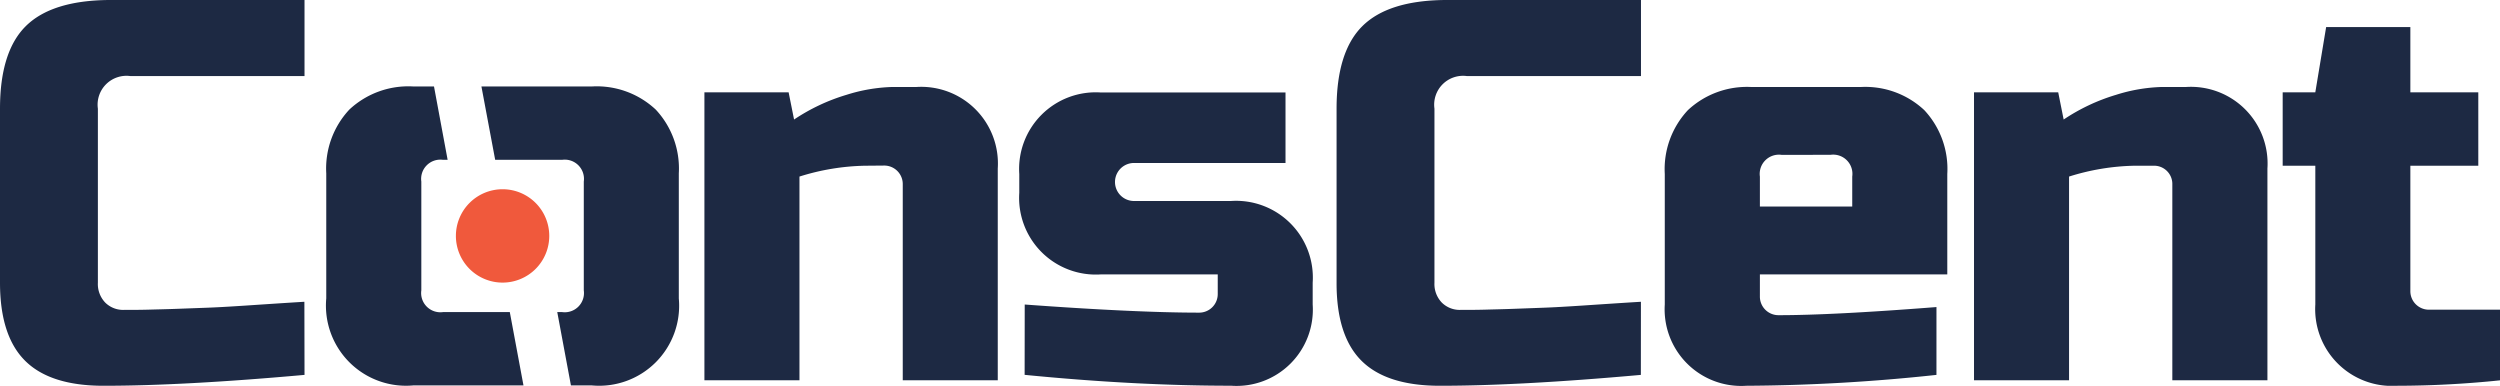
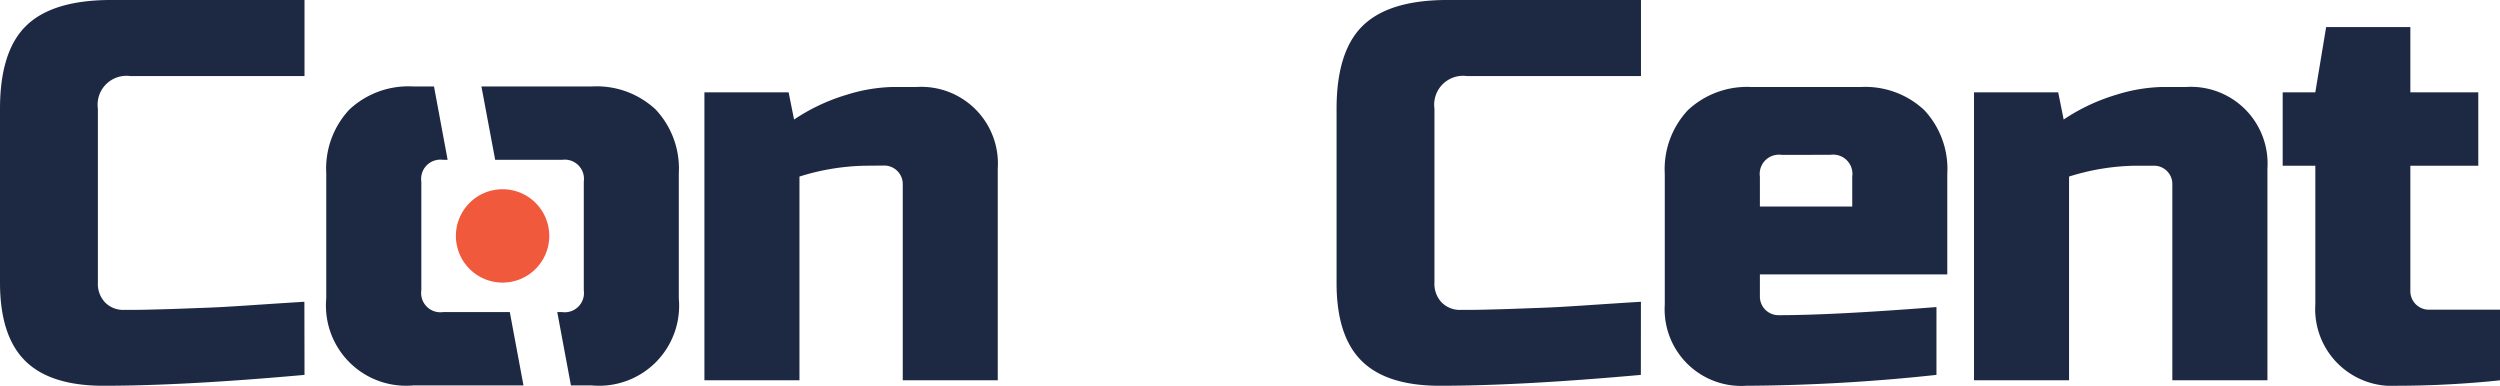
<svg xmlns="http://www.w3.org/2000/svg" id="Layer_2" data-name="Layer 2" width="164.516" height="25.386" viewBox="0 0 164.516 25.386">
  <g id="Layer_1" data-name="Layer 1">
    <g id="Group_911" data-name="Group 911">
      <path id="Path_149" data-name="Path 149" d="M20.039,24.67q-7.975.716-13.231.716-3.5,0-5.153-1.643T0,18.607V7.157Q0,3.4,1.7,1.718T7.157,0H20.039V5.007H8.588A1.9,1.9,0,0,0,6.441,7.151V18.607a1.763,1.763,0,0,0,.484,1.305,1.672,1.672,0,0,0,1.234.481c.5,0,1.048,0,1.643-.017s1.217-.029,1.861-.054l1.949-.072c.656-.023,1.5-.072,2.536-.14s2.33-.157,3.882-.252Z" fill="#1d2943" />
      <path id="Path_150" data-name="Path 150" d="M172.479,25.181a15.241,15.241,0,0,0-4.294.713V39.3H161.93V20.352h5.542l.358,1.789a12.725,12.725,0,0,1,3.45-1.626,10.976,10.976,0,0,1,2.98-.515h1.609a5.046,5.046,0,0,1,5.365,5.365V39.3h-6.252V26.421a1.219,1.219,0,0,0-1.251-1.251Z" transform="translate(-115.575 -14.275)" fill="#1d2943" />
-       <path id="Path_151" data-name="Path 151" d="M234.668,35.213q7.257.532,11.451.535a1.222,1.222,0,0,0,1.251-1.251V33.232h-7.695a5.046,5.046,0,0,1-5.365-5.365V26.625a5.042,5.042,0,0,1,5.365-5.365H251.83V25.9H241.81a1.251,1.251,0,0,0,0,2.5h6.438a5.052,5.052,0,0,1,5.37,5.379v1.431a5.021,5.021,0,0,1-5.37,5.347q-6.329,0-13.586-.716Z" transform="translate(-167.235 -15.174)" fill="#1d2943" />
      <path id="Path_152" data-name="Path 152" d="M327.274,24.67q-7.973.716-13.228.716-3.5,0-5.153-1.643T307.25,18.59V7.157q0-3.753,1.7-5.439T314.4,0h12.882V5.007H315.835a1.9,1.9,0,0,0-2.144,2.144V18.607a1.763,1.763,0,0,0,.484,1.305,1.672,1.672,0,0,0,1.234.481c.5,0,1.048,0,1.643-.017s1.217-.029,1.861-.054l1.947-.072c.656-.023,1.5-.072,2.539-.14s2.33-.157,3.879-.252Z" transform="translate(-219.295)" fill="#1d2943" />
      <path id="Path_153" data-name="Path 153" d="M390.389,24.466a1.265,1.265,0,0,0-1.431,1.431v1.967h6.077v-1.97a1.265,1.265,0,0,0-1.431-1.431Zm10.188,14.479a122.007,122.007,0,0,1-12.513.716,5.04,5.04,0,0,1-5.365-5.347V25.725a5.679,5.679,0,0,1,1.52-4.2,5.688,5.688,0,0,1,4.2-1.523h7.157a5.675,5.675,0,0,1,4.2,1.52,5.665,5.665,0,0,1,1.514,4.205v6.607H388.958v1.431a1.222,1.222,0,0,0,1.251,1.251q3.544,0,10.369-.535Z" transform="translate(-273.146 -14.275)" fill="#1d2943" />
      <path id="Path_154" data-name="Path 154" d="M464.329,25.181a15.226,15.226,0,0,0-4.294.713V39.3H453.78V20.352h5.542l.358,1.789a12.724,12.724,0,0,1,3.449-1.626A10.958,10.958,0,0,1,466.115,20h1.609a5.046,5.046,0,0,1,5.365,5.365V39.3h-6.258V26.421a1.2,1.2,0,0,0-1.251-1.24Z" transform="translate(-323.878 -14.275)" fill="#1d2943" />
      <path id="Path_155" data-name="Path 155" d="M539.042,29.475a66.391,66.391,0,0,1-6.784.358,5.053,5.053,0,0,1-5.37-5.347V15.353H524.74V10.524h2.147L527.6,6.23h5.542v4.294h4.471v4.829h-4.471v8.222a1.219,1.219,0,0,0,1.254,1.251h4.646Z" transform="translate(-374.525 -4.447)" fill="#1d2943" />
      <g id="Group_910" data-name="Group 910" transform="translate(21.47 5.688)">
        <path id="Path_156" data-name="Path 156" d="M82.987,24.7h-.3a1.265,1.265,0,0,0-1.431,1.431v7.157a1.265,1.265,0,0,0,1.431,1.431h4.391l.9,4.826H80.725A5.273,5.273,0,0,1,75,33.817V25.592a5.679,5.679,0,0,1,1.52-4.2,5.683,5.683,0,0,1,4.205-1.52h1.365Z" transform="translate(-75 -19.87)" fill="#1d2943" />
        <path id="Path_157" data-name="Path 157" d="M111.575,24.7h4.4a1.265,1.265,0,0,1,1.431,1.431v7.157a1.265,1.265,0,0,1-1.431,1.431h-.315l.9,4.826h1.377a5.264,5.264,0,0,0,5.722-5.72V25.592a5.679,5.679,0,0,0-1.52-4.2,5.679,5.679,0,0,0-4.2-1.52H110.67Z" transform="translate(-100.459 -19.87)" fill="#1d2943" />
      </g>
      <path id="Path_158" data-name="Path 158" d="M107.872,43.5a3.072,3.072,0,1,1-3.072,3.069,3.072,3.072,0,0,1,3.072-3.069Z" transform="translate(-74.799 -31.047)" fill="#f0593c" fill-rule="evenodd" />
    </g>
  </g>
</svg>